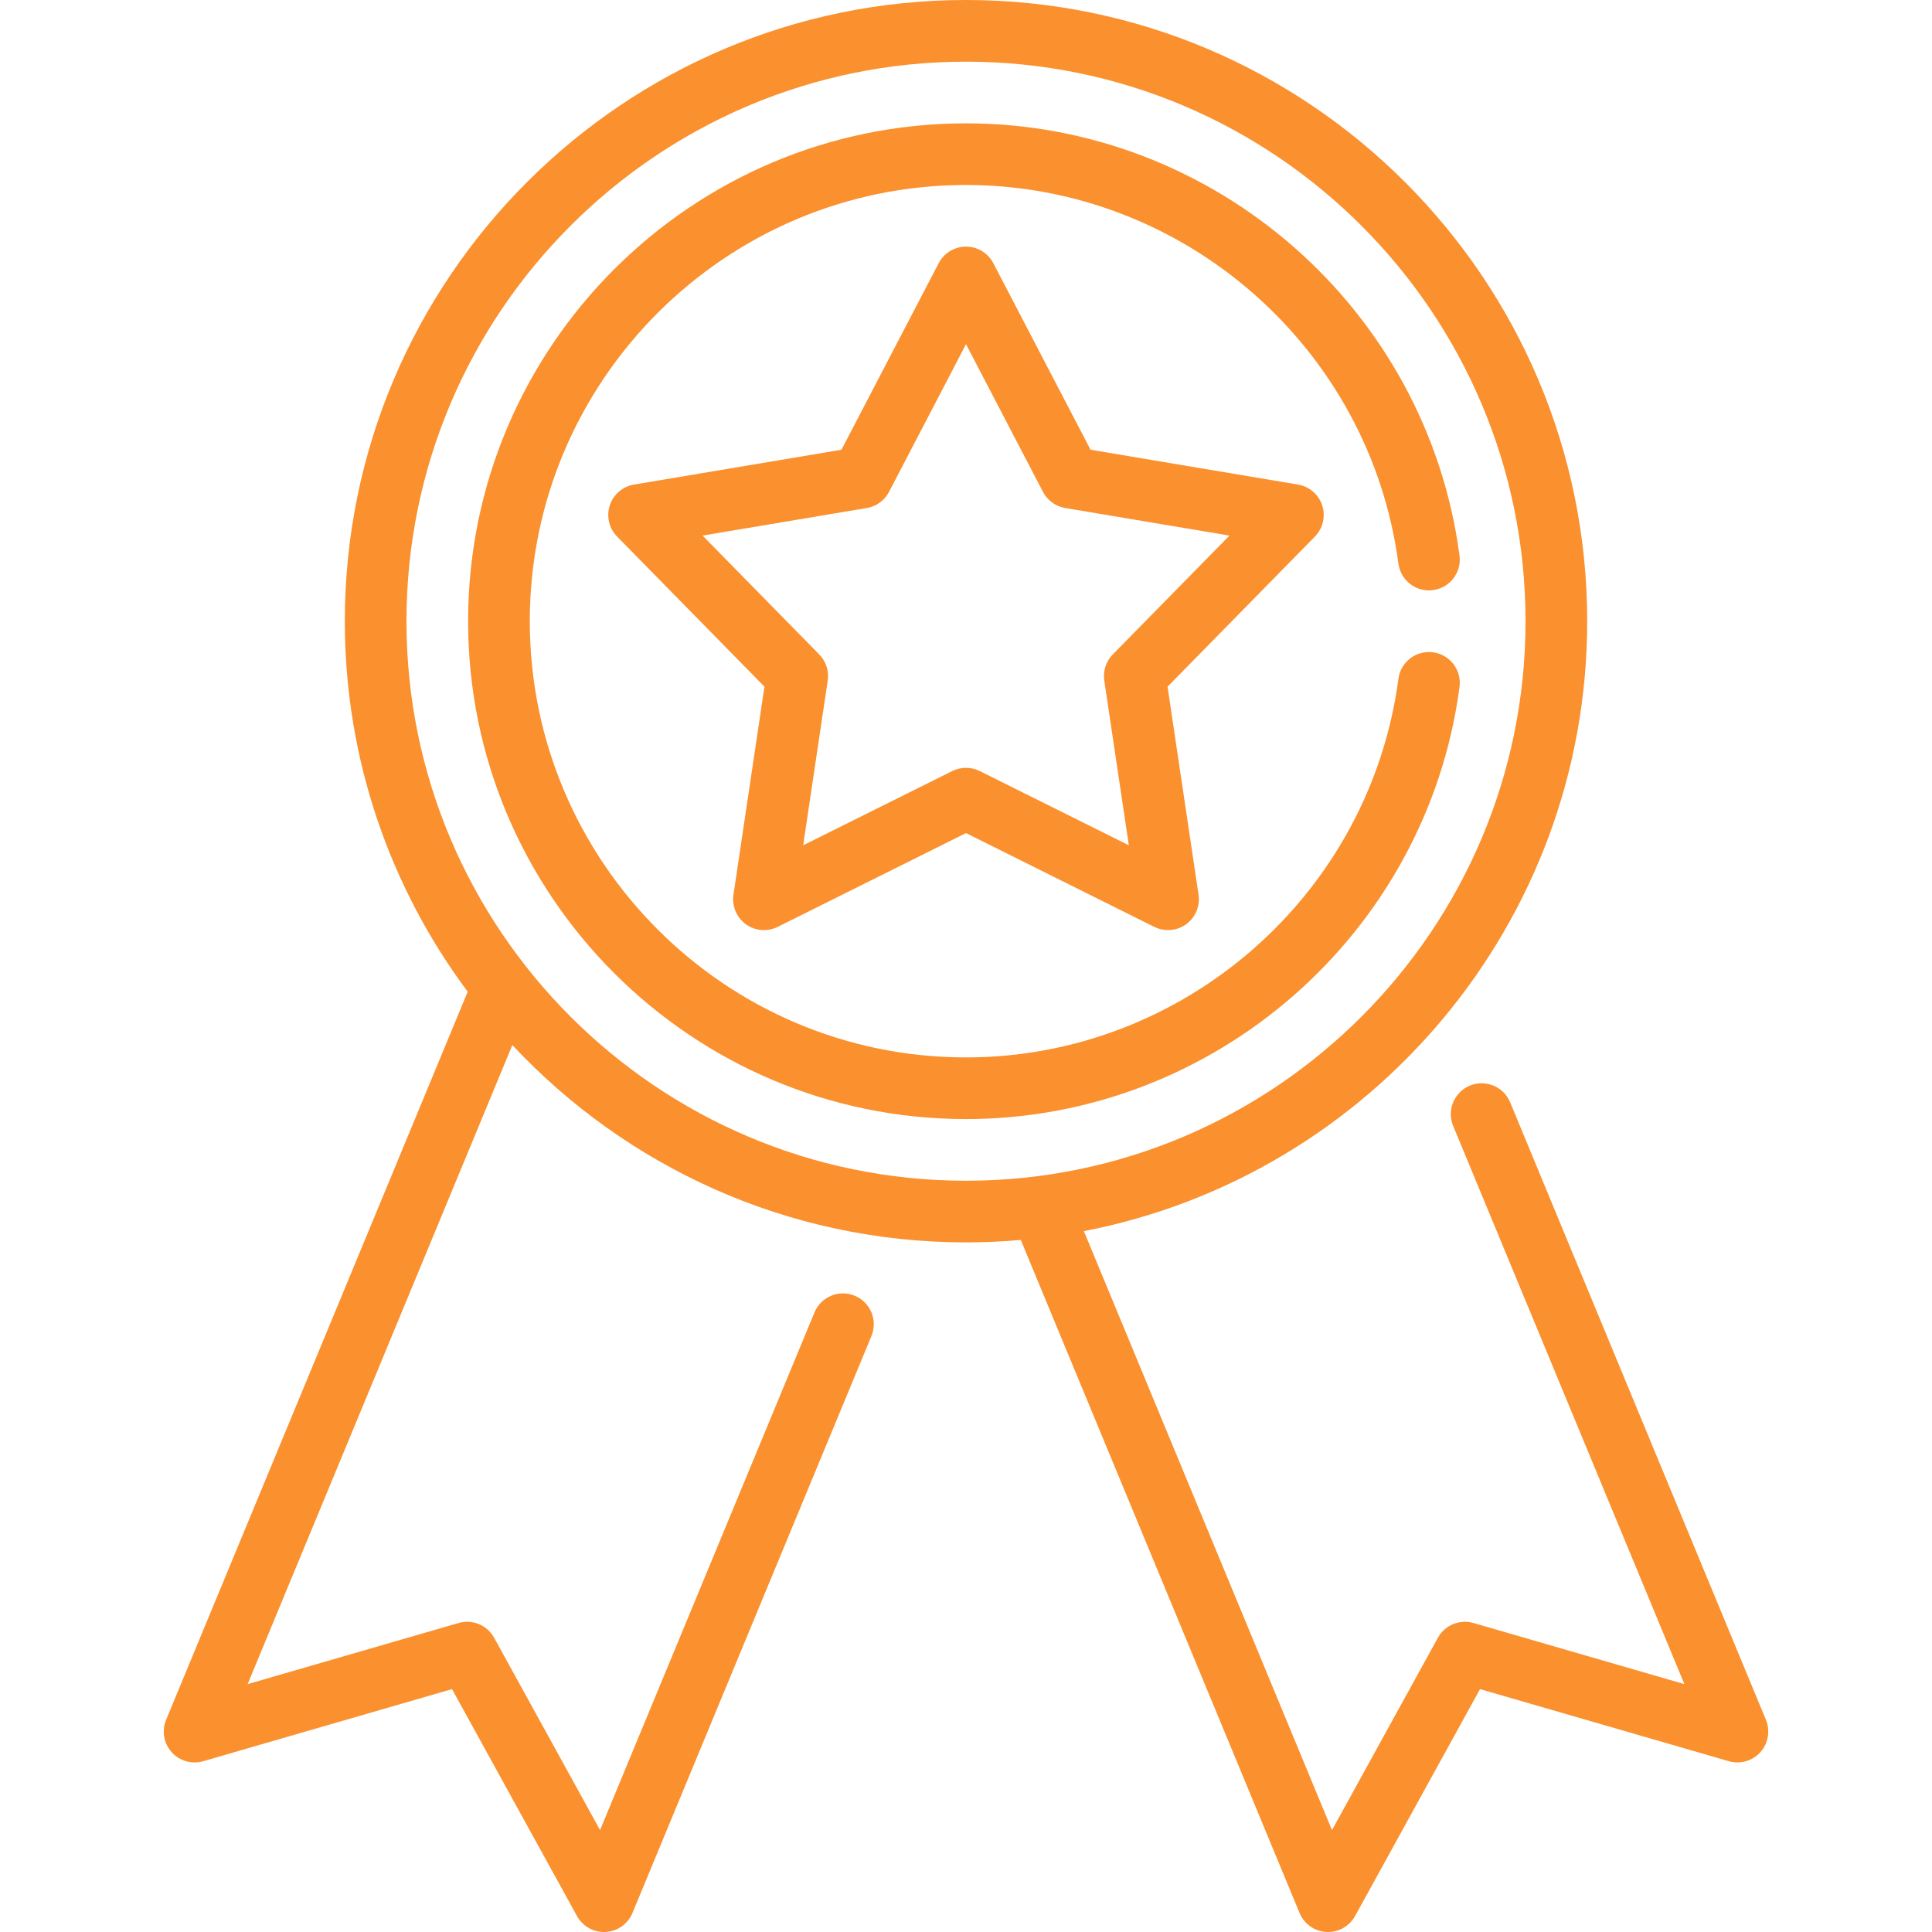
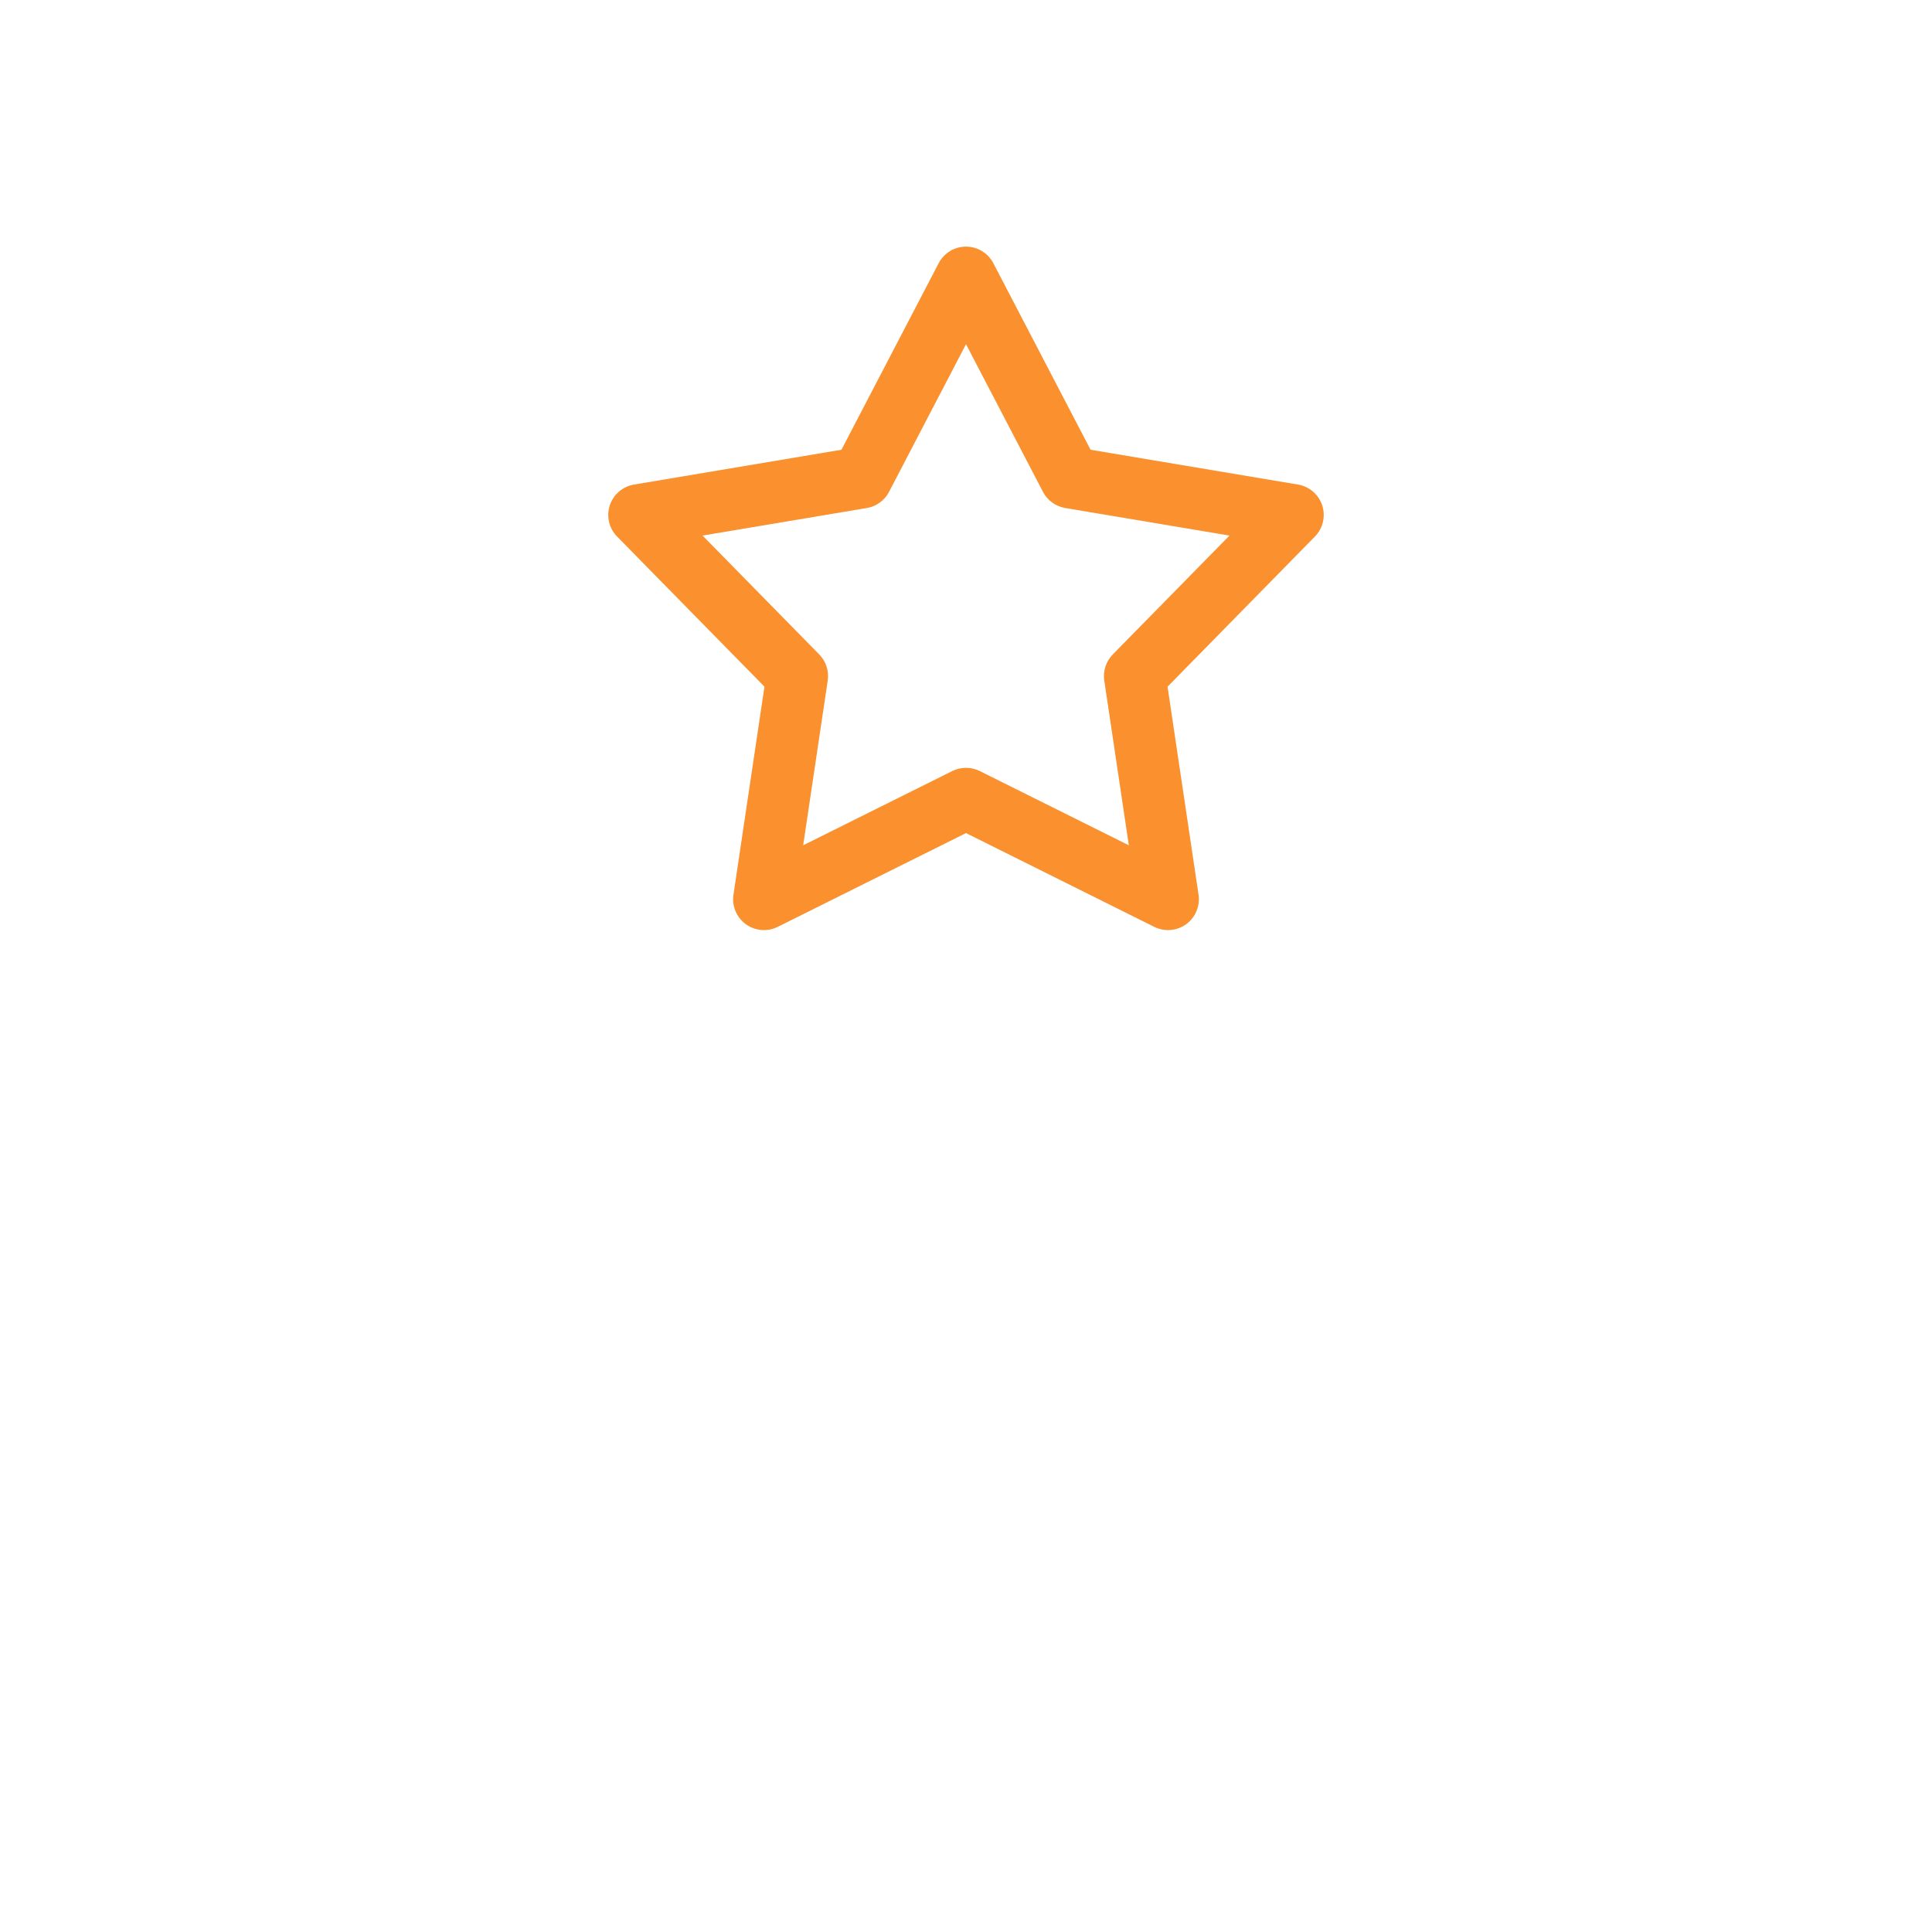
<svg xmlns="http://www.w3.org/2000/svg" width="75" height="75" viewBox="0 0 75 75" fill="none">
  <g clip-path="url(#clip0)">
-     <path d="M68.552 66.762L58.623 42.791C58.37 42.181 57.67 41.891 57.059 42.144C56.449 42.397 56.158 43.097 56.411 43.707L65.388 65.378L57.2 63.005C56.663 62.849 56.089 63.087 55.819 63.578L51.707 71.045L42.075 47.792C53.192 45.648 61.615 35.847 61.615 24.115C61.615 10.818 50.797 0 37.5 0C24.203 0 13.386 10.818 13.386 24.115C13.386 29.5 15.161 34.479 18.156 38.498L6.449 66.762C6.273 67.188 6.356 67.676 6.663 68.019C6.969 68.361 7.446 68.498 7.887 68.37L17.547 65.571L22.398 74.38C22.609 74.764 23.012 75 23.446 75C23.468 75 23.49 74.999 23.512 74.998C23.972 74.973 24.376 74.686 24.552 74.261L33.829 51.864C34.082 51.254 33.792 50.554 33.181 50.301C32.571 50.048 31.871 50.338 31.618 50.949L23.294 71.045L19.182 63.578C18.912 63.087 18.337 62.849 17.8 63.005L9.613 65.378L19.889 40.569C24.293 45.28 30.558 48.229 37.5 48.229C38.217 48.229 38.926 48.196 39.627 48.135L50.449 74.261C50.625 74.686 51.029 74.973 51.488 74.998C51.51 74.999 51.532 75 51.555 75C51.989 75 52.391 74.764 52.603 74.38L57.454 65.571L67.113 68.37C67.555 68.498 68.031 68.361 68.338 68.019C68.645 67.676 68.728 67.188 68.552 66.762V66.762ZM15.779 24.115C15.779 12.138 25.523 2.394 37.5 2.394C49.477 2.394 59.221 12.138 59.221 24.115C59.221 36.092 49.477 45.836 37.5 45.836C25.523 45.836 15.779 36.092 15.779 24.115V24.115Z" fill="#FA902E" />
    <path d="M51.329 19.621C51.191 19.197 50.828 18.885 50.388 18.811L42.335 17.459L38.561 10.218C38.355 9.822 37.946 9.574 37.5 9.574C37.054 9.574 36.645 9.822 36.439 10.218L32.665 17.459L24.612 18.811C24.172 18.884 23.809 19.197 23.671 19.621C23.534 20.046 23.643 20.511 23.956 20.829L29.676 26.656L28.473 34.733C28.407 35.174 28.593 35.615 28.953 35.878C29.314 36.14 29.791 36.179 30.19 35.981L37.5 32.34L44.809 35.981C44.978 36.065 45.161 36.106 45.343 36.106C45.591 36.106 45.838 36.029 46.047 35.878C46.407 35.615 46.593 35.174 46.527 34.733L45.324 26.657L51.044 20.829C51.357 20.511 51.466 20.046 51.329 19.621V19.621ZM43.198 25.405C42.935 25.673 42.813 26.048 42.868 26.419L43.821 32.814L38.034 29.932C37.865 29.849 37.683 29.807 37.5 29.807C37.317 29.807 37.134 29.849 36.967 29.932L31.179 32.814L32.132 26.419C32.187 26.048 32.065 25.673 31.802 25.405L27.273 20.791L33.649 19.721C34.019 19.659 34.339 19.427 34.512 19.094L37.5 13.361L40.488 19.094C40.662 19.427 40.981 19.659 41.351 19.721L47.728 20.791L43.198 25.405V25.405Z" fill="#FA902E" />
-     <path d="M55.629 25.322C54.974 25.235 54.373 25.696 54.286 26.352C53.176 34.73 45.959 41.049 37.5 41.049C28.163 41.049 20.566 33.453 20.566 24.115C20.566 14.778 28.163 7.181 37.5 7.181C45.959 7.181 53.176 13.5 54.286 21.879C54.373 22.534 54.975 22.996 55.629 22.908C56.285 22.821 56.745 22.22 56.658 21.564C55.392 12 47.155 4.788 37.5 4.788C26.843 4.788 18.172 13.458 18.172 24.115C18.172 34.772 26.843 43.442 37.5 43.442C47.155 43.442 55.392 36.23 56.659 26.666C56.745 26.011 56.285 25.409 55.629 25.322V25.322Z" fill="#FA902E" />
  </g>
  <defs>
    <clipPath id="clip0">
      <rect width="75" height="75" fill="white" />
    </clipPath>
  </defs>
</svg>